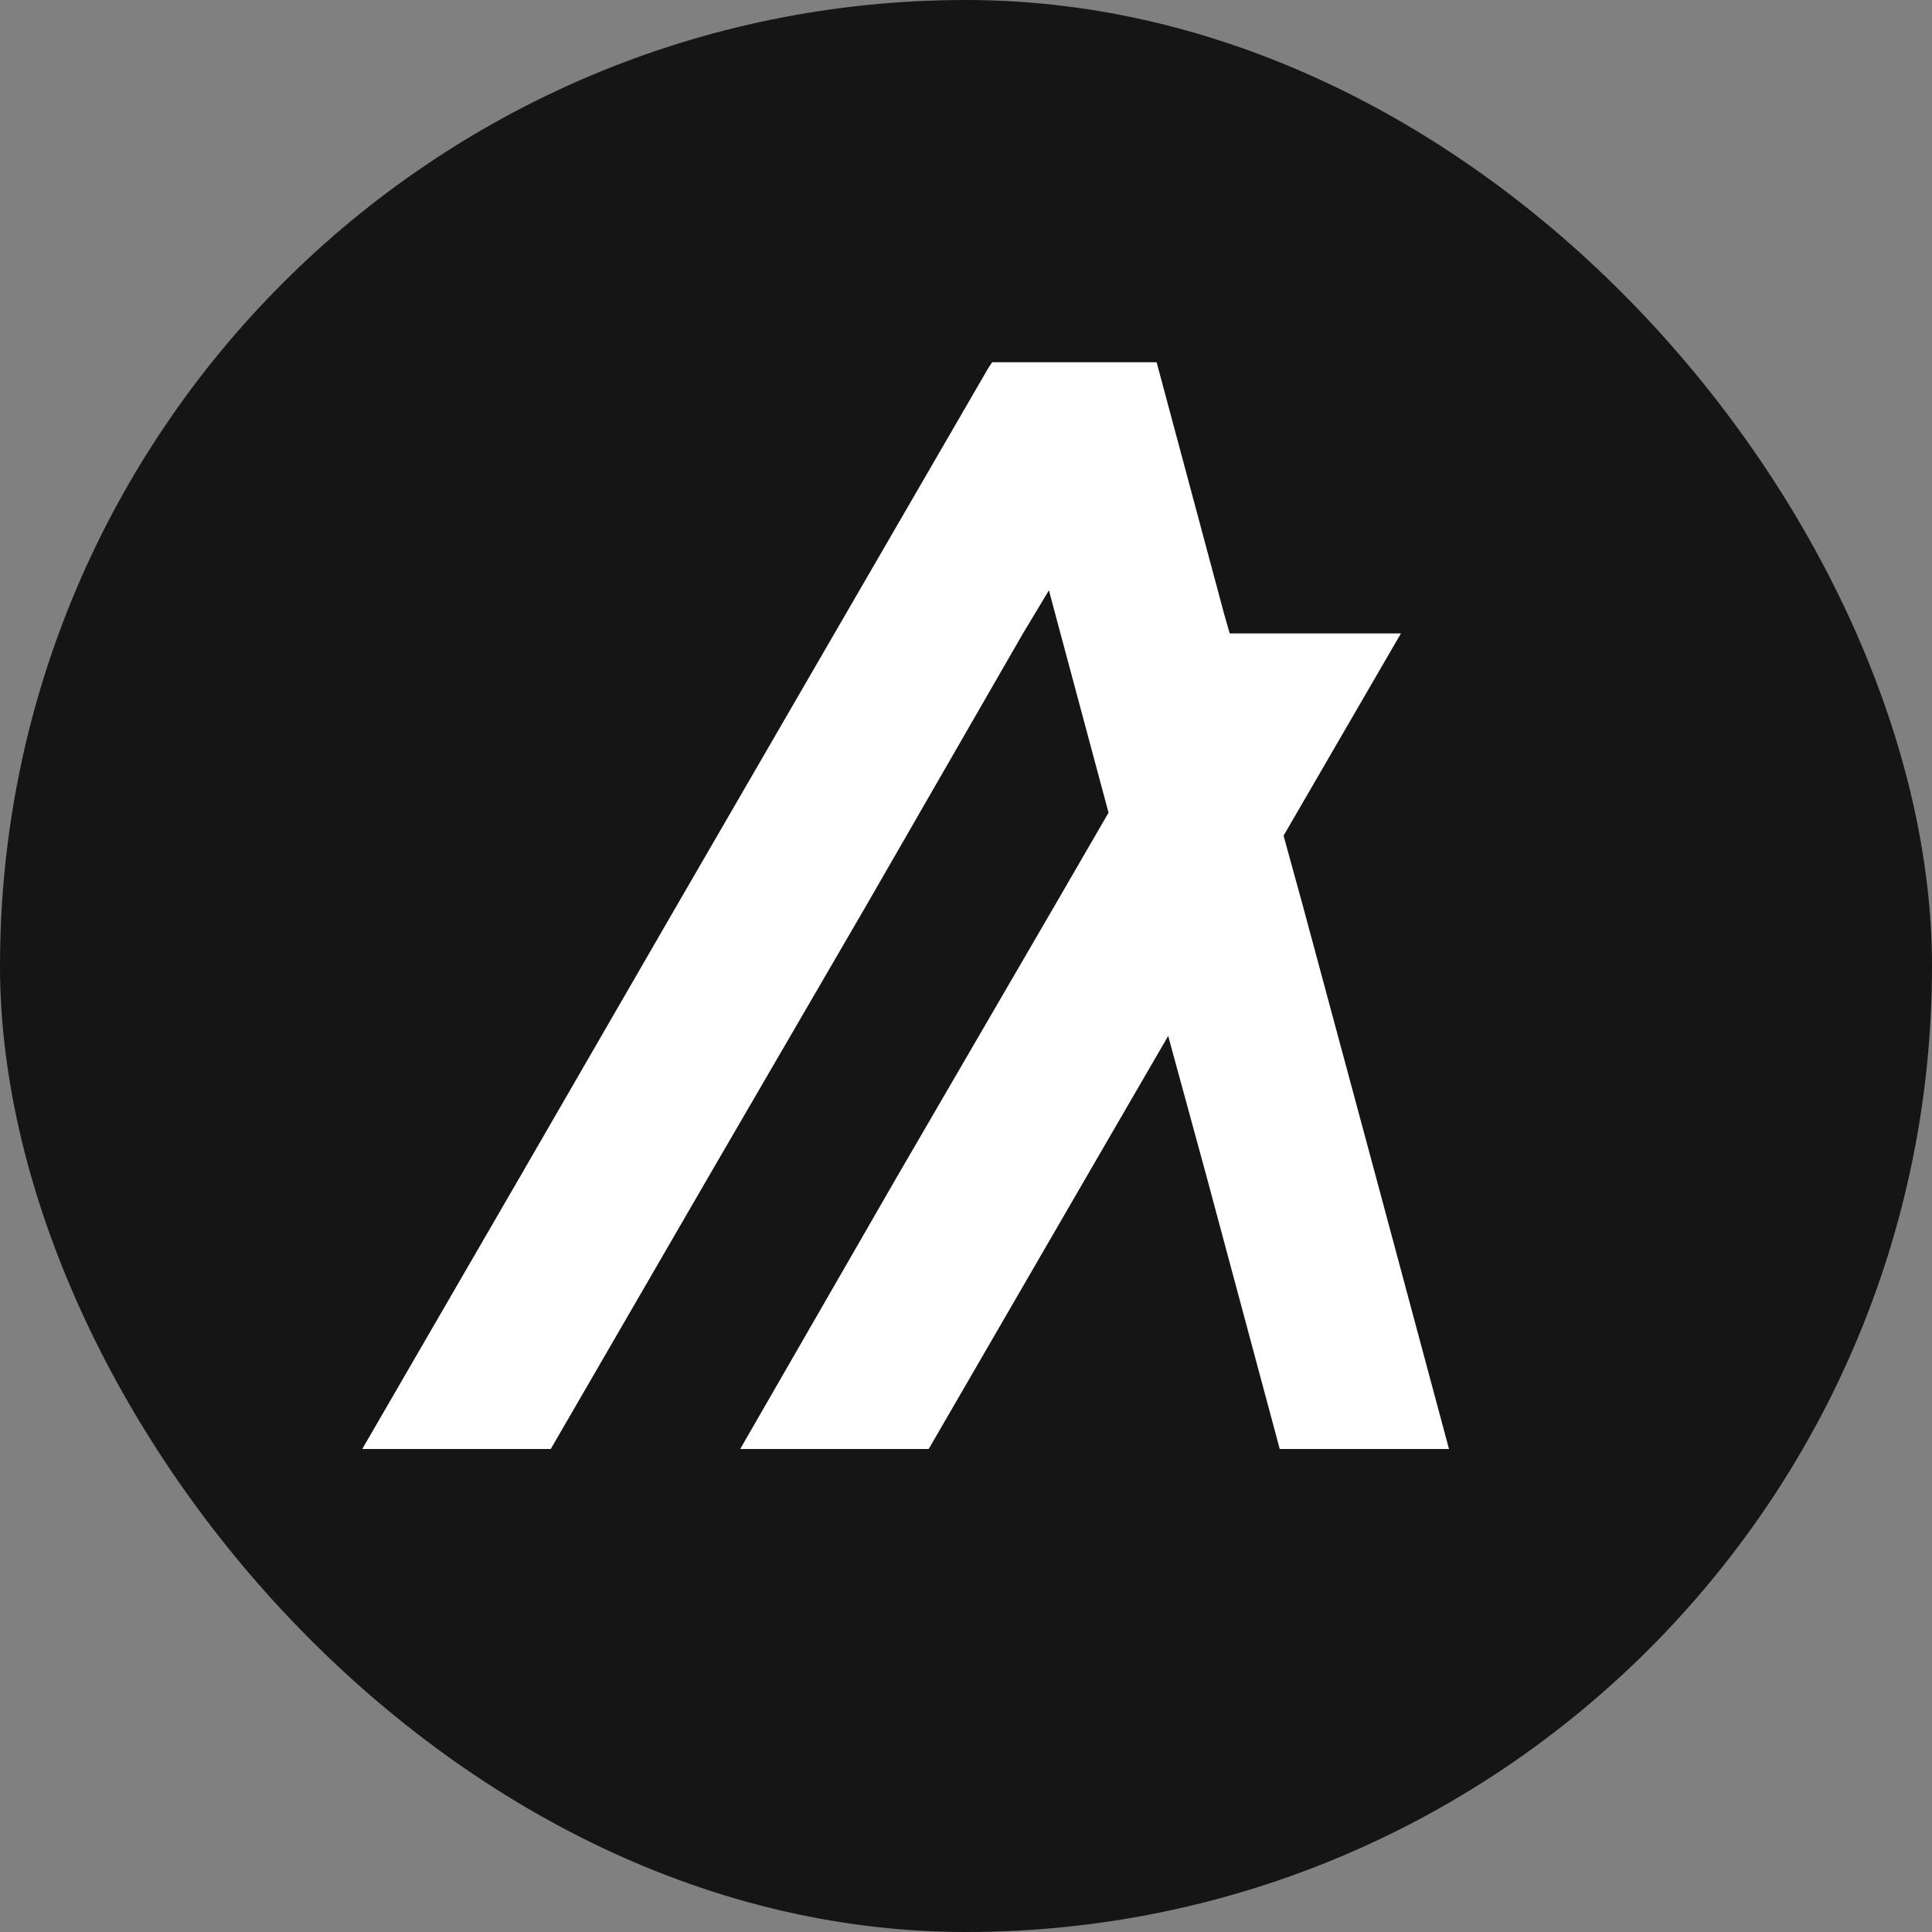
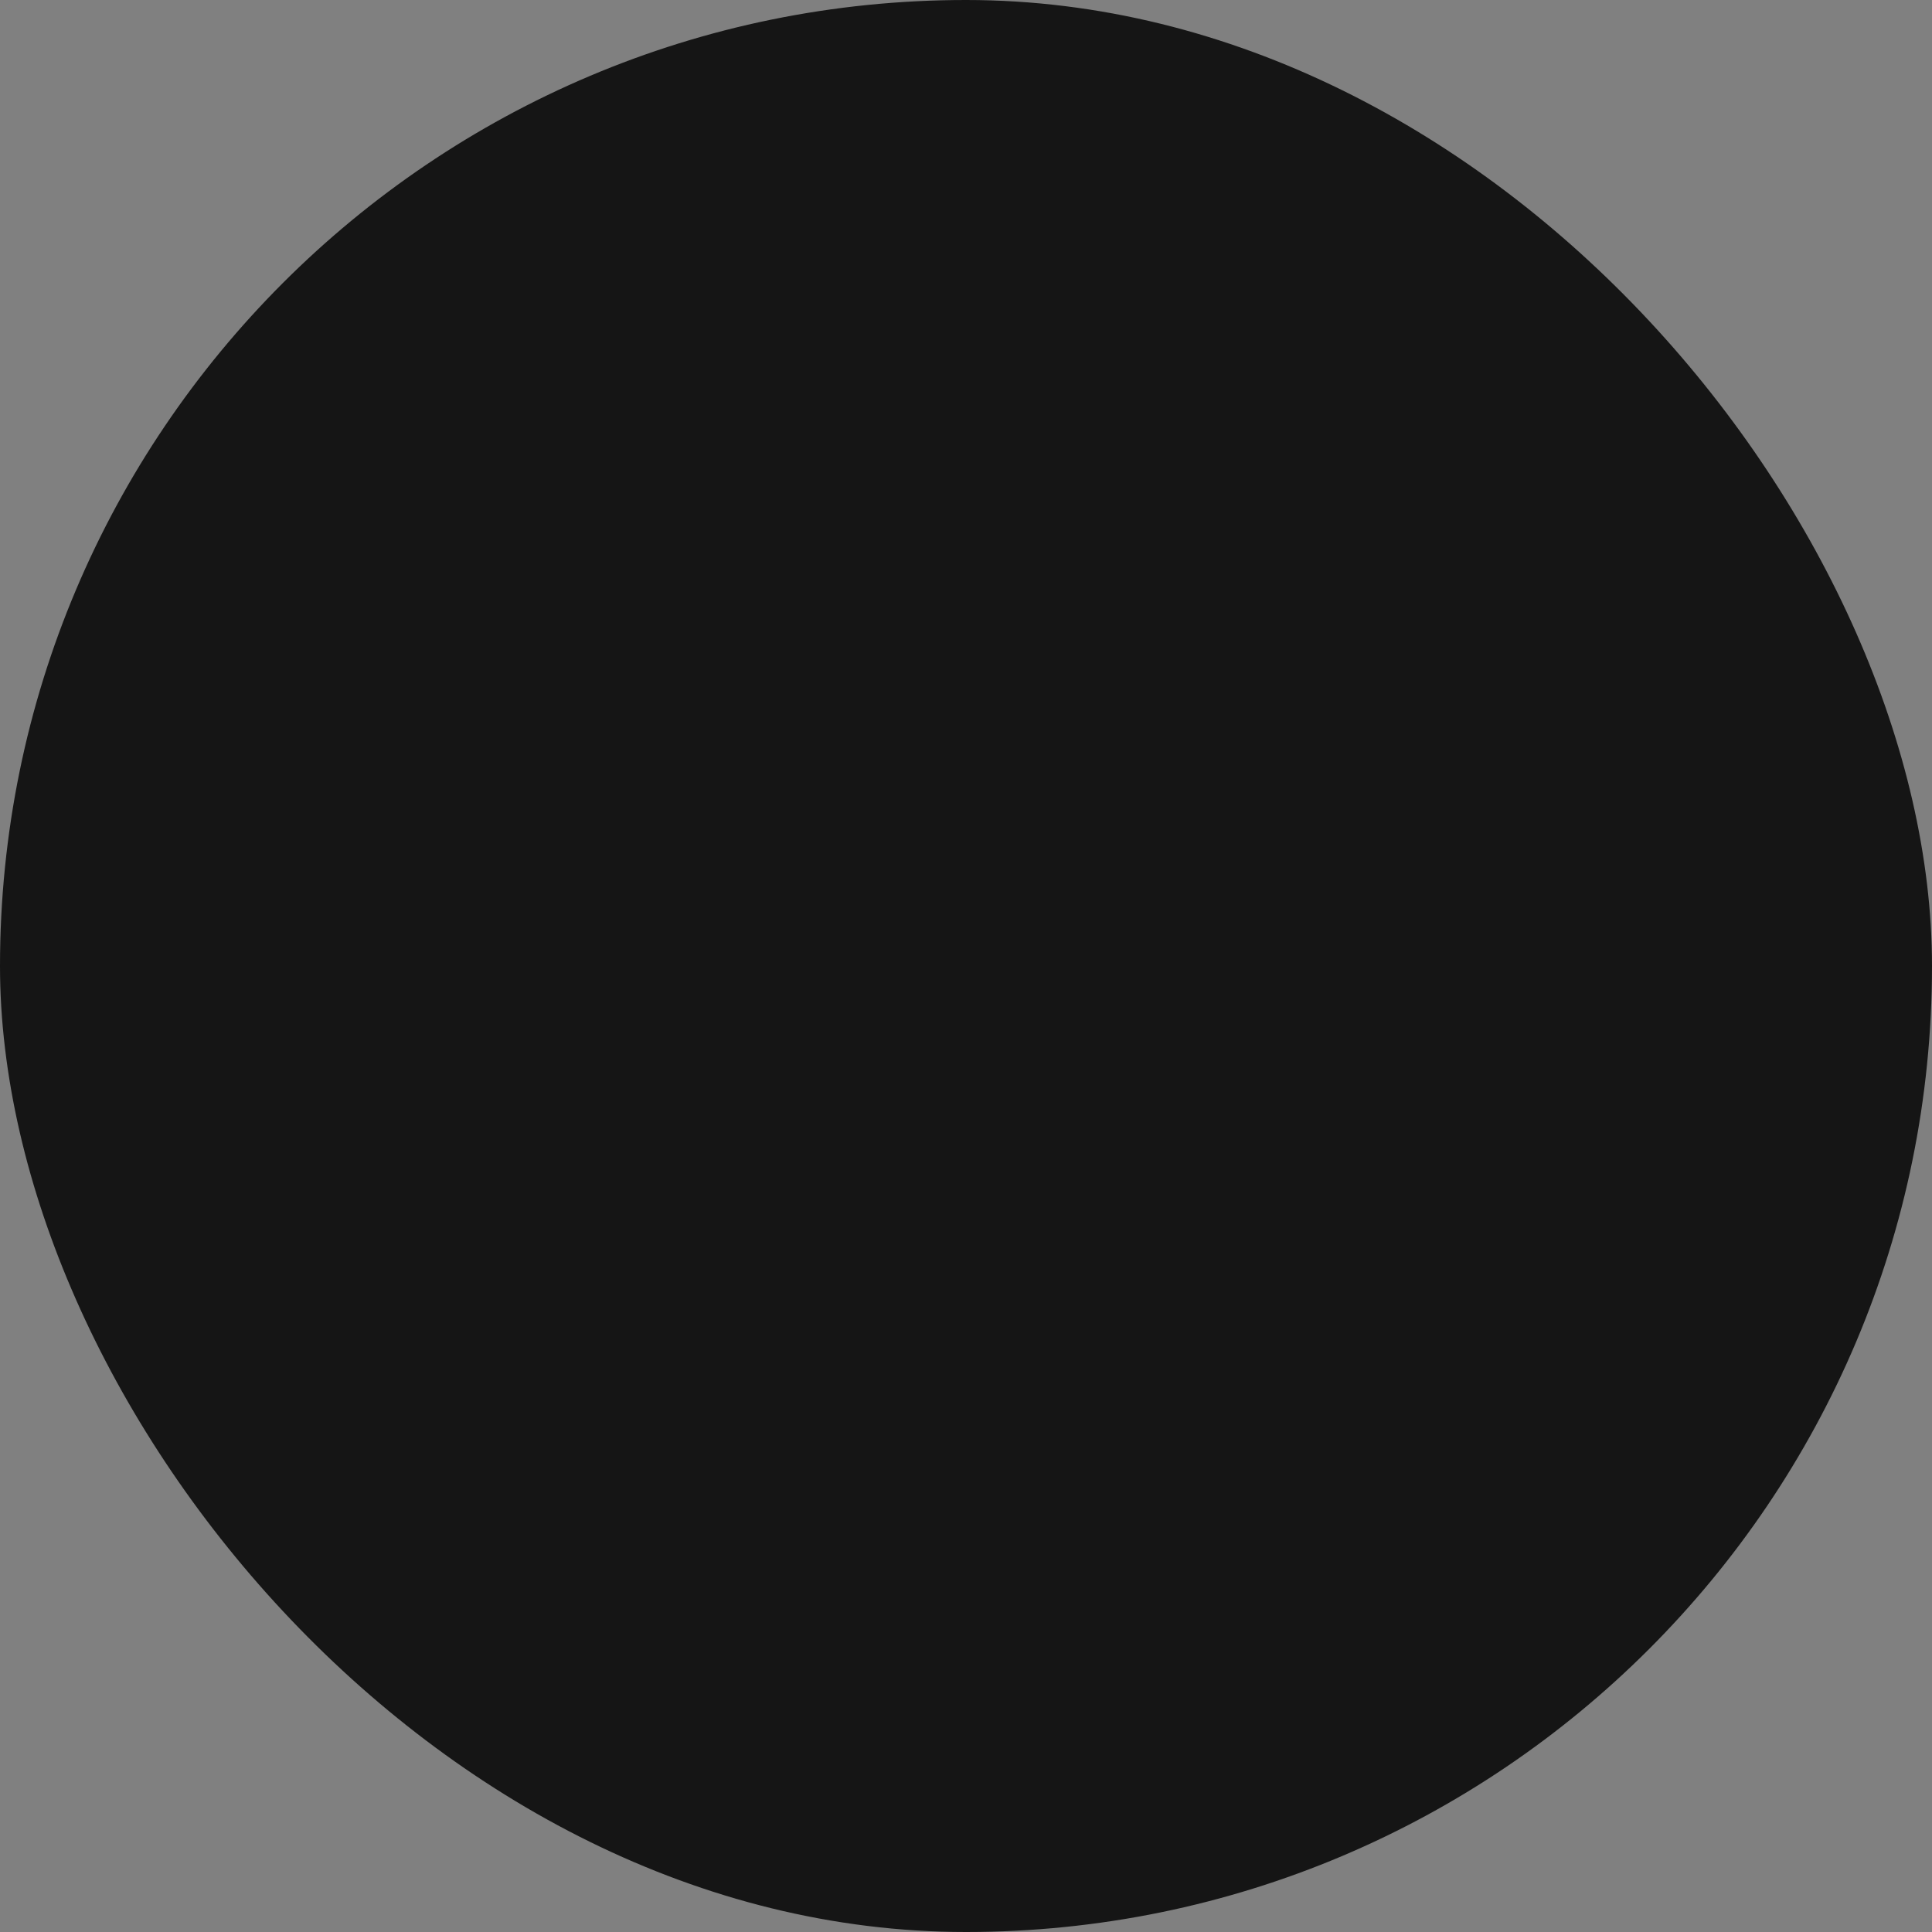
<svg xmlns="http://www.w3.org/2000/svg" width="72" height="72" viewBox="0 0 72 72" fill="none">
  <rect x="0" y="0" width="72" height="72" fill="#808080" stroke="none" />
  <rect width="72" height="72" rx="36" fill="#151515" />
-   <path d="M20.525 54L26.403 43.857L32.281 33.75L38.123 23.607L39.09 22L39.52 23.607L41.312 30.286L39.305 33.75L33.427 43.857L27.585 54H34.61L40.488 43.857L43.535 38.607L44.968 43.857L47.692 54H54L51.276 43.857L48.552 33.75L47.835 31.143L52.208 23.607H45.828L45.613 22.857L43.391 14.571L43.104 13.5H36.976L36.832 13.714L31.098 23.607L25.22 33.75L19.378 43.857L13.5 54H20.525Z" fill="white" />
</svg>